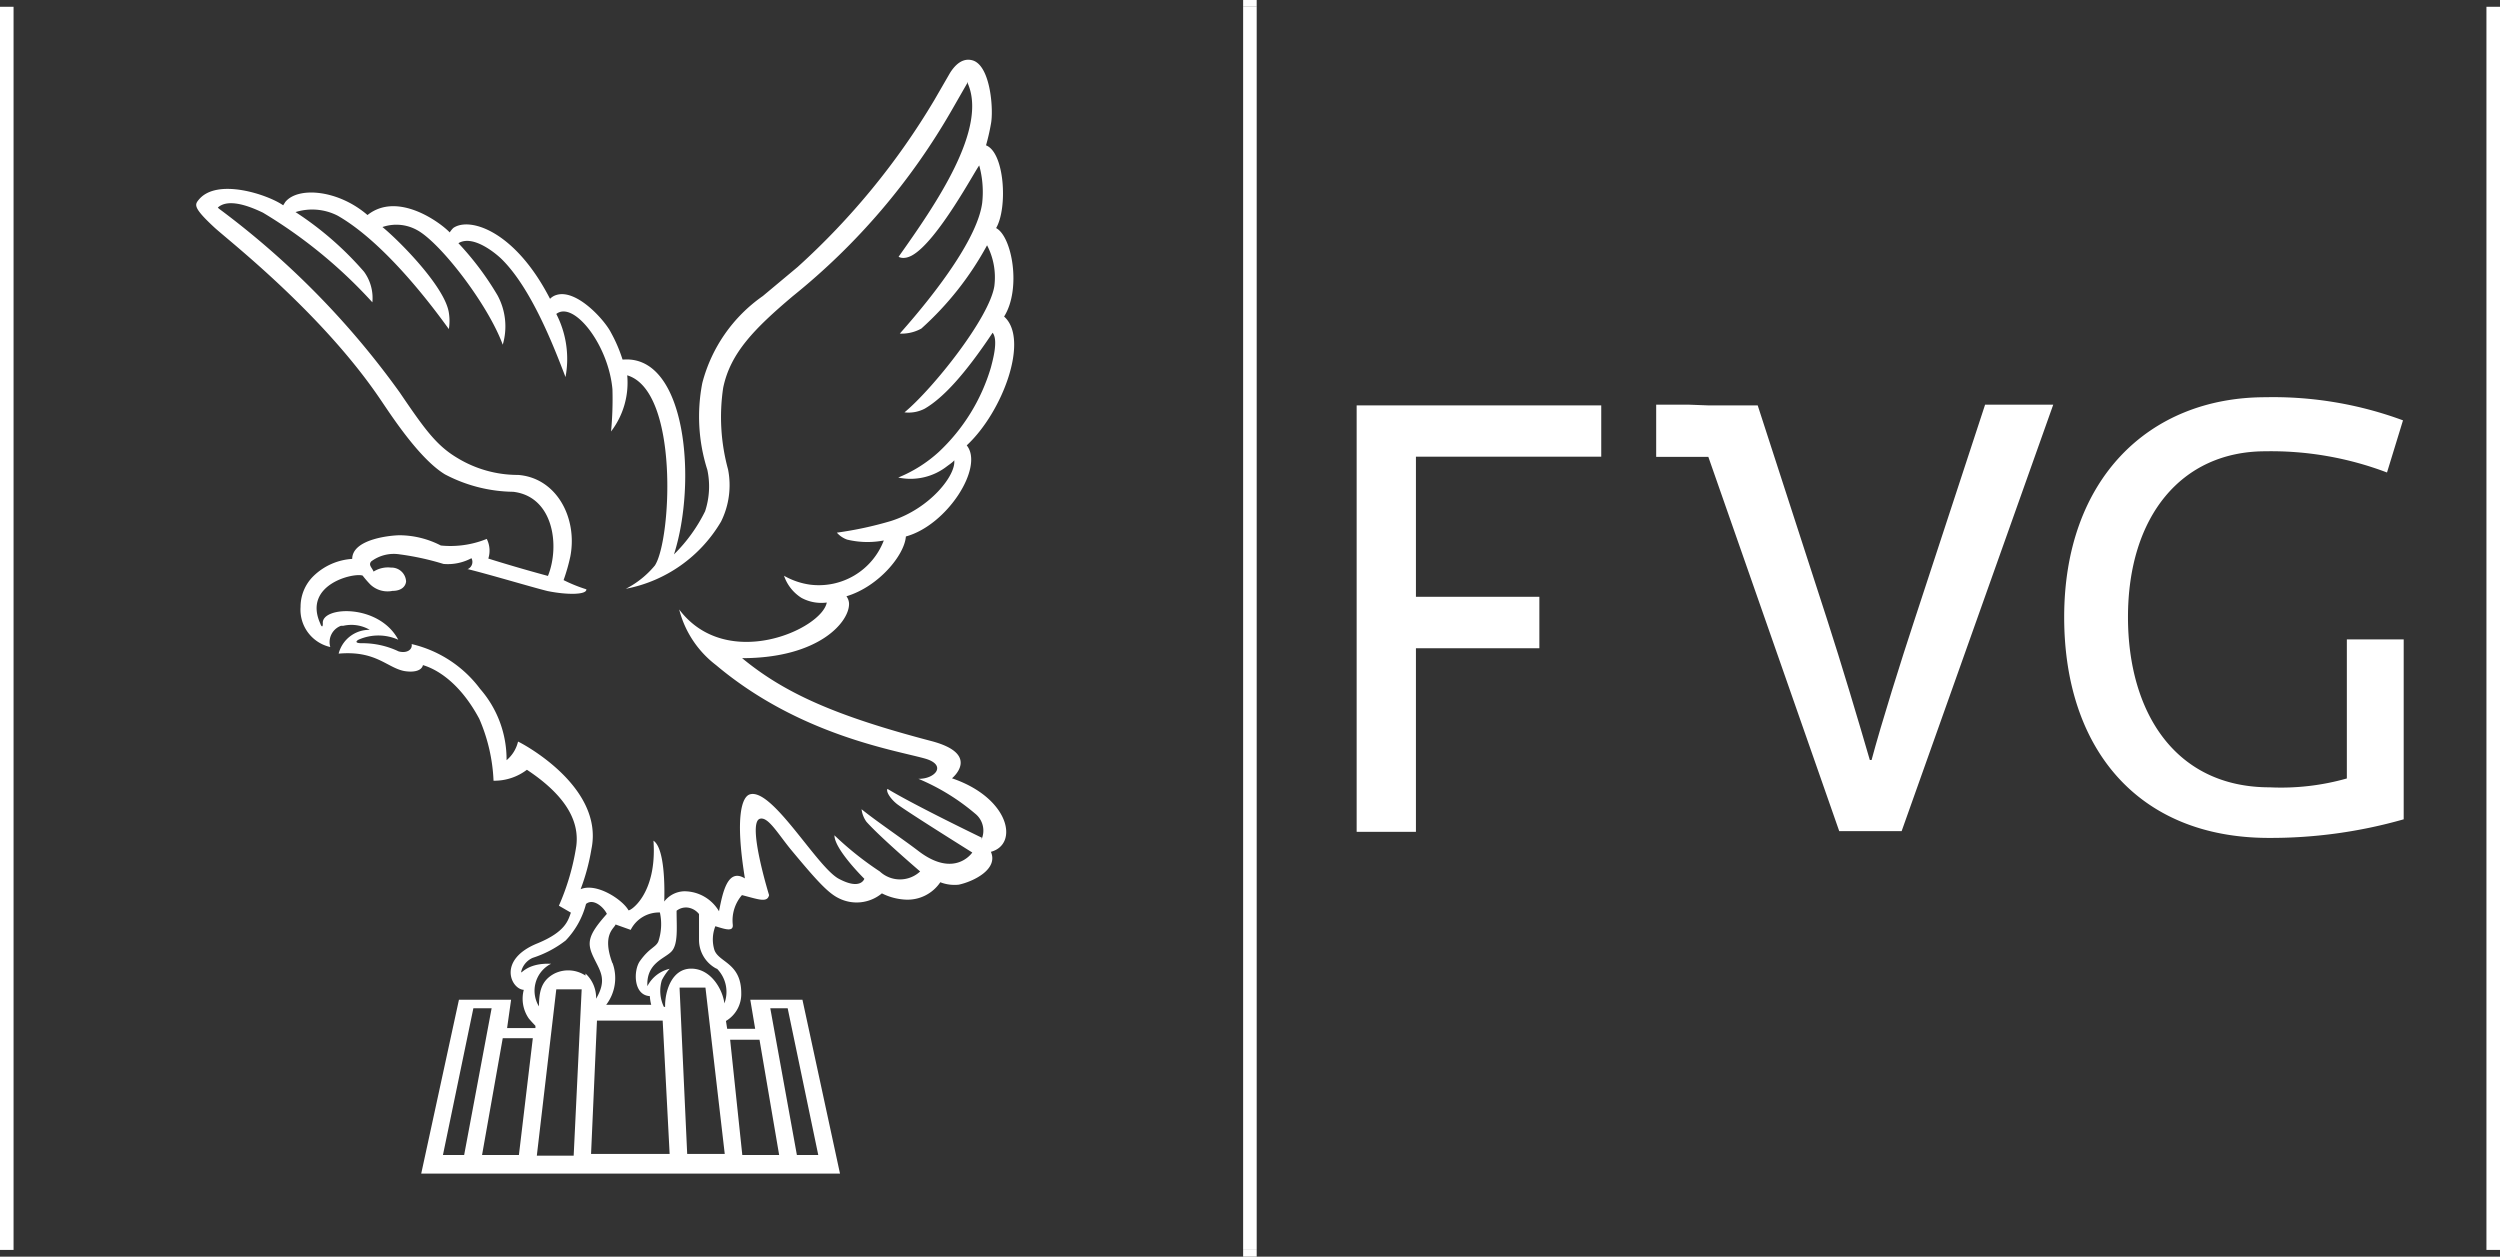
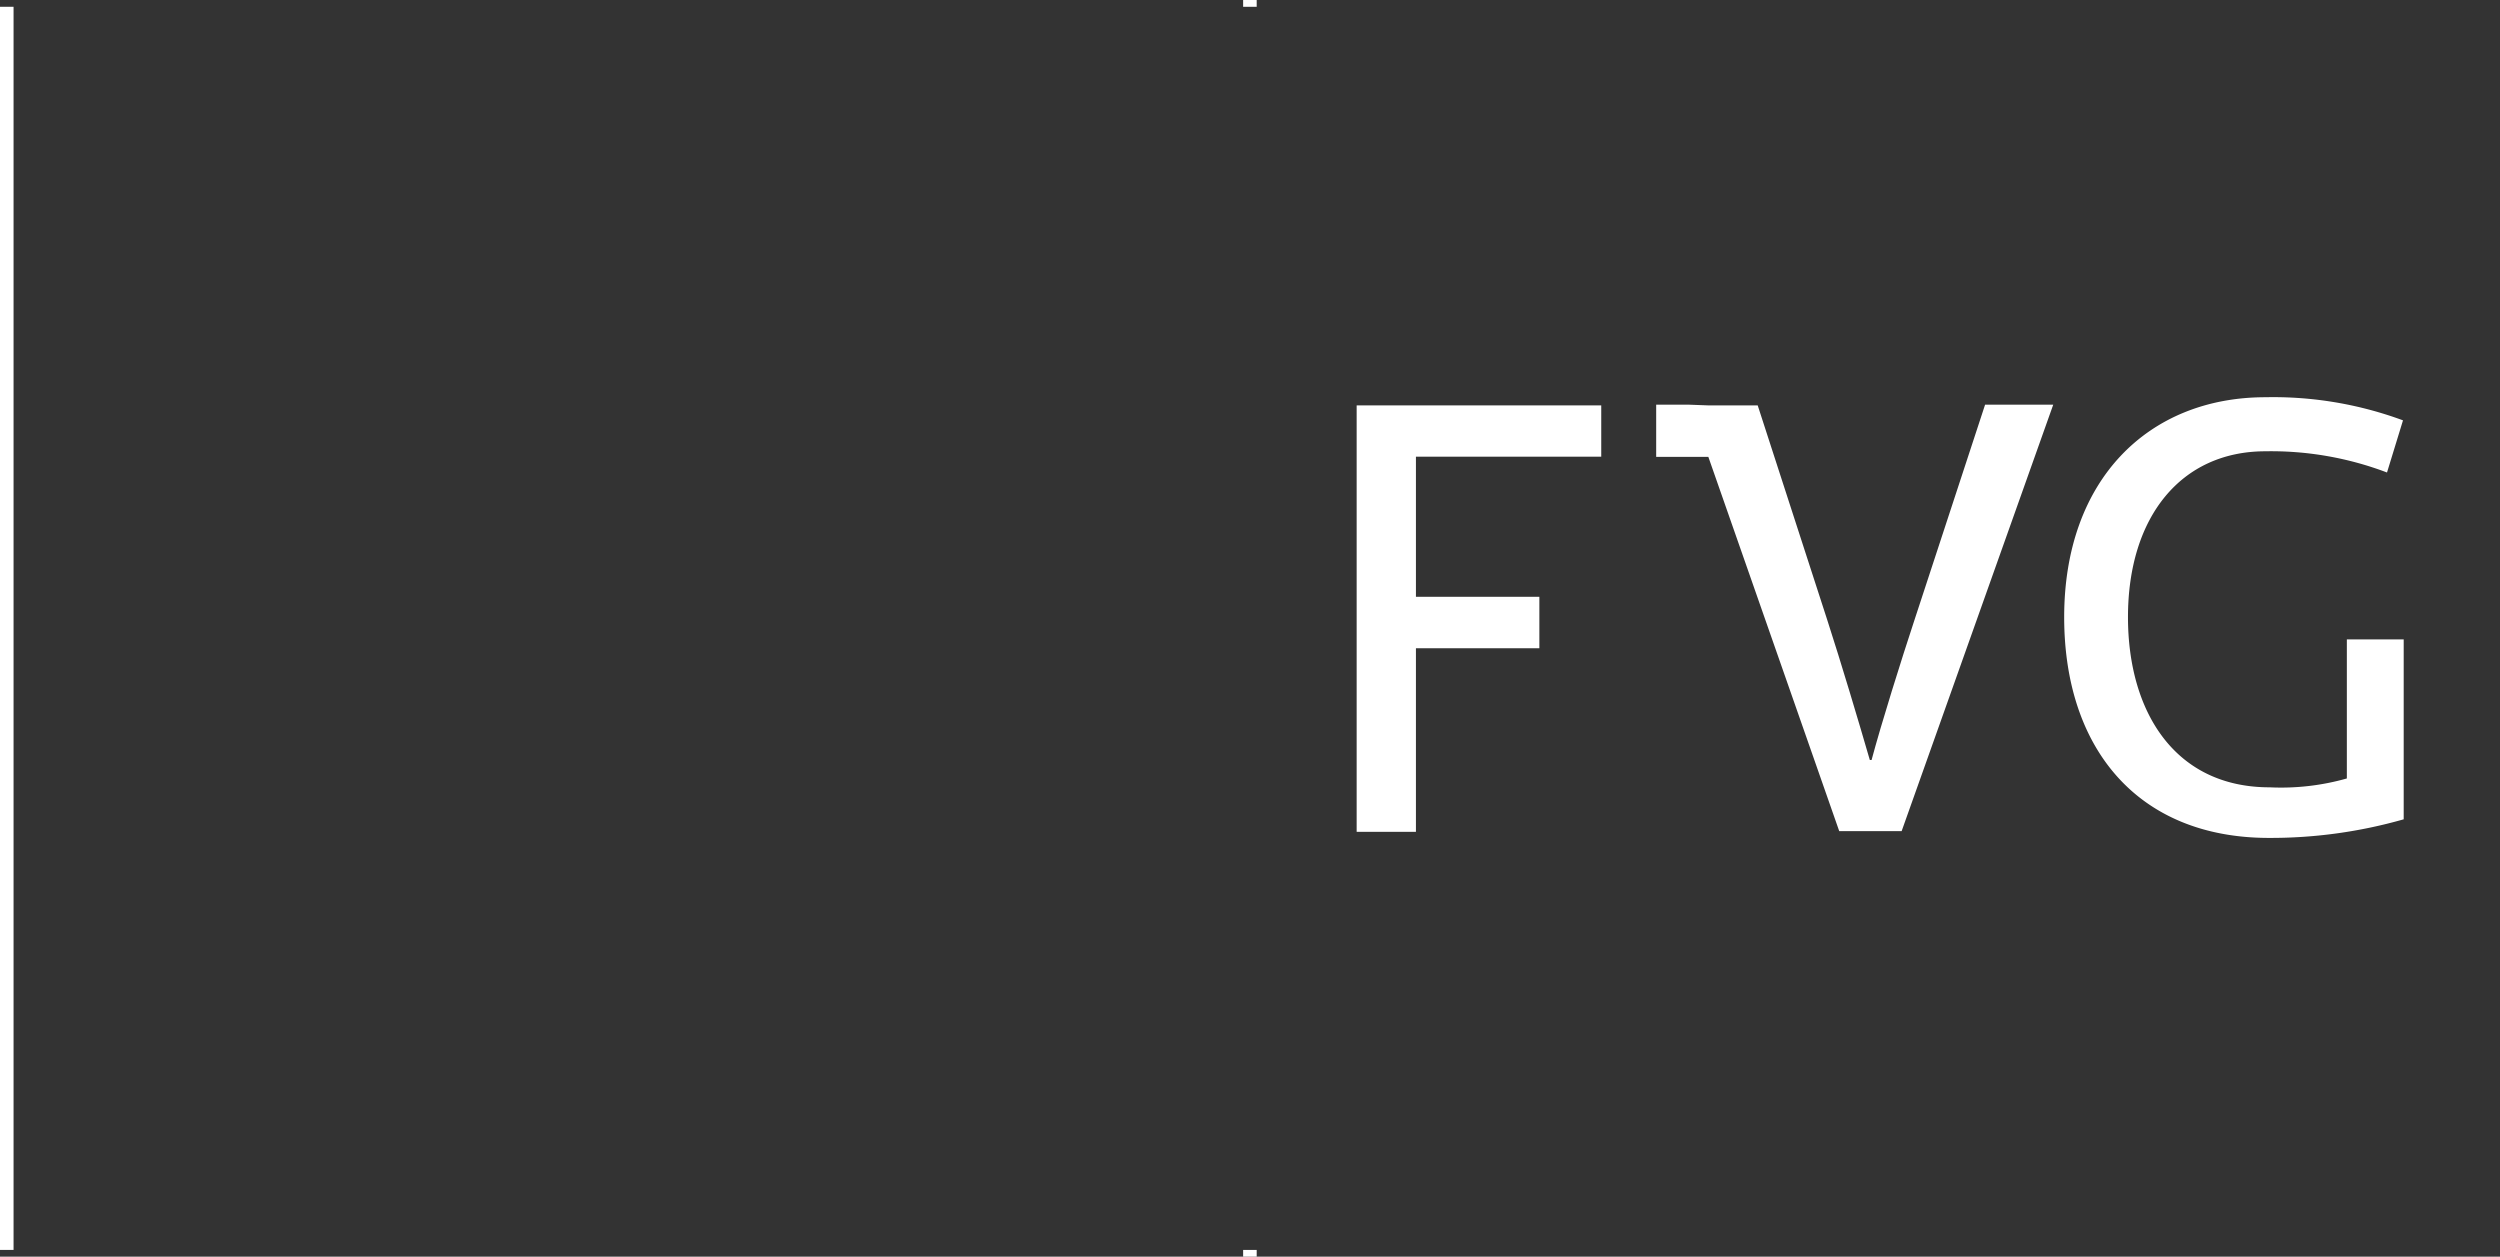
<svg xmlns="http://www.w3.org/2000/svg" viewBox="0 0 143.81 72.29">
  <rect x="0" y="0" width="143.81" height="72.29" fill="#333333" stroke="none" />
  <defs>
    <style>.cls-1{fill:#fff;}</style>
  </defs>
  <g id="Livello_2" data-name="Livello 2">
    <g id="Livello_1-2" data-name="Livello 1">
      <g id="Livello_2-2" data-name="Livello 2">
        <g id="Livello_1-2-2" data-name="Livello 1-2">
          <path class="cls-1" d="M135,36.78v8a13.85,13.85,0,0,1-4.44.51c-5.45,0-8.15-4.34-8.15-9.79,0-5.82,3.1-9.54,7.9-9.54a18.78,18.78,0,0,1,7,1.22l.92-3a21.54,21.54,0,0,0-7.91-1.33c-6.73,0-11.58,4.74-11.58,12.65,0,7.55,4.23,12.7,11.78,12.7a27.83,27.83,0,0,0,7.75-1.07V36.78" />
          <polyline class="cls-1" points="78.04 47.85 81.45 47.85 81.45 37.29 88.55 37.29 88.55 34.33 81.45 34.33 81.45 26.27 92.11 26.27 92.11 23.32 78.04 23.32" />
          <path class="cls-1" d="M98.27,23.32h2.84l4,12.34c.81,2.5,1.83,5.92,2.45,8.06h.1c.56-2.1,1.73-5.82,2.45-8l4.08-12.44h3.92l-8.72,24.53H105.8L98.27,26.28h-3v-3h1.92" />
          <path class="cls-1" d="M72.29,71.9h-.78v.39h.78M72.29,0h-.78V.39h.78Z" />
-           <polyline class="cls-1" points="72.29 0.39 71.51 0.39 71.51 71.9 72.29 71.9 72.29 0.77" />
-           <polyline class="cls-1" points="143.81 0.39 143.03 0.39 143.03 71.9 143.81 71.9 143.81 0.77" />
          <polyline class="cls-1" points="0.78 0.39 0 0.39 0 71.9 0.78 71.9 0.78 0.77" />
-           <path class="cls-1" d="M54.74,44.79s1.75-1.39-1.16-2.16c-5.45-1.43-8.42-2.73-10.89-4.77,4.43,0,6.19-2.1,6.15-3.15a.76.76,0,0,0-.15-.41c1.84-.55,3.34-2.36,3.42-3.44,2.38-.65,4.51-4,3.5-5.24,2.07-1.92,3.62-6.11,2.15-7.41,1-1.59.46-4.61-.46-5.09.67-1.14.5-4.34-.58-4.76A11.94,11.94,0,0,0,57,7.14c.16-.77,0-3.27-1-3.65-.34-.12-.85-.1-1.36.72l-.89,1.54a41.6,41.6,0,0,1-7.87,9.61l-2,1.67a8.8,8.8,0,0,0-3.48,5,10.1,10.1,0,0,0,.29,5,4.58,4.58,0,0,1-.13,2.38,9.13,9.13,0,0,1-1.79,2.48c1.33-4.15.72-11.39-2.85-11.21h-.11a8.4,8.4,0,0,0-.66-1.54c-.37-.74-2-2.54-3.15-2.17a.84.84,0,0,0-.36.22c-2-3.9-4.61-4.73-5.56-4.08a1.33,1.33,0,0,0-.21.26c-.55-.58-3-2.38-4.73-1-1.69-1.46-4-1.65-4.73-.75l-.12.19c-.89-.62-3.8-1.59-4.85-.33-.24.29-.36.45.92,1.63.86.78,6.18,4.93,9.51,9.85.55.8,2.22,3.42,3.73,4.33a8.64,8.64,0,0,0,3.92,1c2.32.27,2.7,3.11,2,4.84-1.26-.34-2.58-.73-3.43-1A1.5,1.5,0,0,0,28,31a5.54,5.54,0,0,1-2.64.38A5.25,5.25,0,0,0,23,30.79c-.44,0-2.73.19-2.74,1.36a3.51,3.51,0,0,0-2.24,1,2.47,2.47,0,0,0-.73,1.76A2.2,2.2,0,0,0,19,37.22,1,1,0,0,1,19.61,36l.13,0a2.1,2.1,0,0,1,1.53.23,1.82,1.82,0,0,0-1.79,1.37c2.14-.19,2.77.8,3.77,1,.53.09,1,0,1.08-.34.33.1,1.91.6,3.24,3.09a9.94,9.94,0,0,1,.82,3.56,3.09,3.09,0,0,0,1.92-.63c2.49,1.65,3,3.16,2.84,4.39a13.64,13.64,0,0,1-1,3.43l.69.4c-.16.43-.29,1.09-1.91,1.76-2.34.94-1.54,2.64-.8,2.68a2,2,0,0,0,.29,1.65c.15.18.28.31.38.42v.13H29.17l.23-1.63h-3l-2.17,10H48.32l-2.16-10h-3l.28,1.67H41.83l-.07-.45a1.8,1.8,0,0,0,.88-1.6c0-1.76-1.31-1.76-1.55-2.5a2.08,2.08,0,0,1,.06-1.35c.56.17,1.06.35,1-.11a2.23,2.23,0,0,1,.53-1.68c.94.24,1.46.46,1.56,0,0,0-1.28-4.15-.53-4.39.46-.14,1,.8,1.76,1.74,1.43,1.72,2.13,2.51,2.76,2.82a2.28,2.28,0,0,0,2.5-.27,3.39,3.39,0,0,0,1.36.36,2.27,2.27,0,0,0,2-1,2.26,2.26,0,0,0,1.06.14C56,50.71,57.44,50,57,49c1.64-.44,1.06-3.14-2.3-4.25m-28,21.69H25.48L27.23,58h1.05Zm3.15,0H27.73l1.19-6.72h1.73Zm17.22,0H45.84L44.31,58h1Zm-2.25,0H42.7L42,59.81h1.69ZM33.46,56.91,33,66.48H30.88L32,56.91Zm.22-.79A1.8,1.8,0,0,0,31.9,56c-.82.43-.88,1.12-.9,1.89a1.74,1.74,0,0,1,.59-2.39l.11-.06c-1.55-.07-1.8.8-1.7.38a1.17,1.17,0,0,1,.64-.72,6.18,6.18,0,0,0,1.9-1A4.75,4.75,0,0,0,33.71,52c.41-.34,1,.16,1.2.57-1.1,1.23-1.16,1.67-.77,2.49s.8,1.28.15,2.39A1.9,1.9,0,0,0,33.68,56m1.55-.59c-.62-1.66.11-2,.18-2.23l.87.31a1.82,1.82,0,0,1,1.68-1,3.16,3.16,0,0,1-.09,1.67c-.16.35-.52.36-1.07,1.14-.37.55-.36,1.95.58,2a2.74,2.74,0,0,0,.08.5H34.87a2.53,2.53,0,0,0,.36-2.42m3.29,11H34l.34-7.67h3.78Zm.57-9.57h1.49l1.11,9.57H39.53Zm2.15-1.09a1.9,1.9,0,0,1,.43,2c-.1-.81-.78-2-1.91-2s-1.52,1.33-1.5,2.2l-.07,0a2.13,2.13,0,0,1-.12-1.53,3,3,0,0,1,.45-.66,1.93,1.93,0,0,0-1.28,1c-.07-1.34,1-1.58,1.39-2s.29-1.38.29-2.34a.87.87,0,0,1,.66-.18,1,1,0,0,1,.63.37v1.51a1.87,1.87,0,0,0,1,1.63m15.27-7.53s-3.82-1.84-5.43-2.81c-.1.17.21.61.56.88.59.45,4.32,2.78,4.32,2.78s-1,1.51-3.09-.08c-.83-.64-2.47-1.75-3.28-2.41a1.56,1.56,0,0,0,.28.72c.8.9,3.09,2.86,3.09,2.86a1.7,1.7,0,0,1-2.32,0A18.35,18.35,0,0,1,48,48.05c0,.81,1.72,2.5,1.72,2.5s-.2.68-1.47,0-3.85-5.28-5.13-4.85c-.43.15-.85,1.24-.27,4.83-1-.62-1.28.83-1.49,1.89a2.32,2.32,0,0,0-2-1.15,1.5,1.5,0,0,0-1.15.59c0-.1.13-3-.62-3.5.22,3.12-1.39,4.09-1.44,4-.33-.6-1.83-1.6-2.75-1.21a12,12,0,0,0,.62-2.3c.77-3.69-4.24-6.22-4.22-6.19a2,2,0,0,1-.66,1.07,6.16,6.16,0,0,0-1.52-4.1,6.86,6.86,0,0,0-3.94-2.58c.06.32-.28.55-.75.42A4.86,4.86,0,0,0,20.8,37c-.37,0-.34-.11-.18-.2a2.81,2.81,0,0,1,2.29,0c-1.11-2.09-4.43-1.93-4.34-.94,0,.31-.11.13-.15,0-1-2.23,1.91-2.93,2.44-2.75a5.59,5.59,0,0,0,.45.52,1.44,1.44,0,0,0,1.27.36c.49,0,.75-.24.78-.54a.84.84,0,0,0-.87-.8,1.54,1.54,0,0,0-1,.23c-.09-.23-.32-.38-.13-.59A2.17,2.17,0,0,1,23,31.89a15.4,15.4,0,0,1,2.51.55,2.89,2.89,0,0,0,1.61-.33.45.45,0,0,1-.2.62l-.05,0C28,33,30.71,33.81,31.5,34c1.13.23,2.26.22,2.23-.1a8.76,8.76,0,0,1-1.31-.53A10.72,10.72,0,0,0,32.81,32c.42-2.22-.8-4.51-3-4.68a6.7,6.7,0,0,1-3.54-1c-1.18-.71-1.86-1.66-3.28-3.75A48.05,48.05,0,0,0,12.59,12l-.06-.06c.68-.62,2.14.08,2.59.29a27.9,27.9,0,0,1,6.3,5.16,2.57,2.57,0,0,0-.48-1.76A18.69,18.69,0,0,0,17,12.2a3.21,3.21,0,0,1,2.43.21c3,1.72,6,6,6.39,6.52a3,3,0,0,0,0-.94C25.6,16.51,23,13.88,22,13.06a2.46,2.46,0,0,1,2,.18c1.34.73,4.07,4.27,4.92,6.59a3.75,3.75,0,0,0-.3-2.84,16.91,16.91,0,0,0-2.25-3c.82-.5,2.09.54,2.45.88,1.74,1.68,3.06,5.12,3.71,6.82A5.64,5.64,0,0,0,32,18.06c1-.78,3,1.77,3.23,4.33a19.73,19.73,0,0,1-.08,2.43,4.62,4.62,0,0,0,.93-3.23c3,.9,2.54,9.5,1.59,10.94A5.29,5.29,0,0,1,36,33.87,8.13,8.13,0,0,0,41.48,30a4.71,4.71,0,0,0,.4-3,11.42,11.42,0,0,1-.28-4.69c.41-2,1.79-3.4,4-5.27A38,38,0,0,0,54.77,6.3l.86-1.5V4.71c1.27,2.64-1.85,7.11-3.94,10.06,0,0,.27.19.76-.07,1.48-.8,3.7-5,3.88-5.18a5.78,5.78,0,0,1,.17,2.15c-.25,1.92-2.43,4.92-4.74,7.52A2.34,2.34,0,0,0,53,18.9a17.91,17.91,0,0,0,3.78-4.79,4,4,0,0,1,.42,2.34c-.28,1.83-3.53,5.91-5.17,7.27a2,2,0,0,0,1.16-.21c1.07-.62,2.33-2,3.91-4.37h0c.34.43,0,1.61-.1,2A10.88,10.88,0,0,1,54,26a7.86,7.86,0,0,1-2.33,1.47,3.41,3.41,0,0,0,2.82-.66c.31-.22.39-.3.4-.34.12.84-1.37,2.78-3.64,3.5a20.76,20.76,0,0,1-3.11.67,1.41,1.41,0,0,0,.59.4,5,5,0,0,0,2.11.05,4,4,0,0,1-4.25,2.54,4.19,4.19,0,0,1-1.49-.51,2.43,2.43,0,0,0,1,1.27,2.4,2.4,0,0,0,1.46.27c-.3,1.55-5.77,4-8.49.4a5.84,5.84,0,0,0,2.12,3.2c4.75,4,10.19,4.87,12,5.37,1.32.37.6,1.19-.36,1.17a12.44,12.44,0,0,1,3.26,2,1.25,1.25,0,0,1,.36,1.51" />
        </g>
      </g>
    </g>
  </g>
</svg>